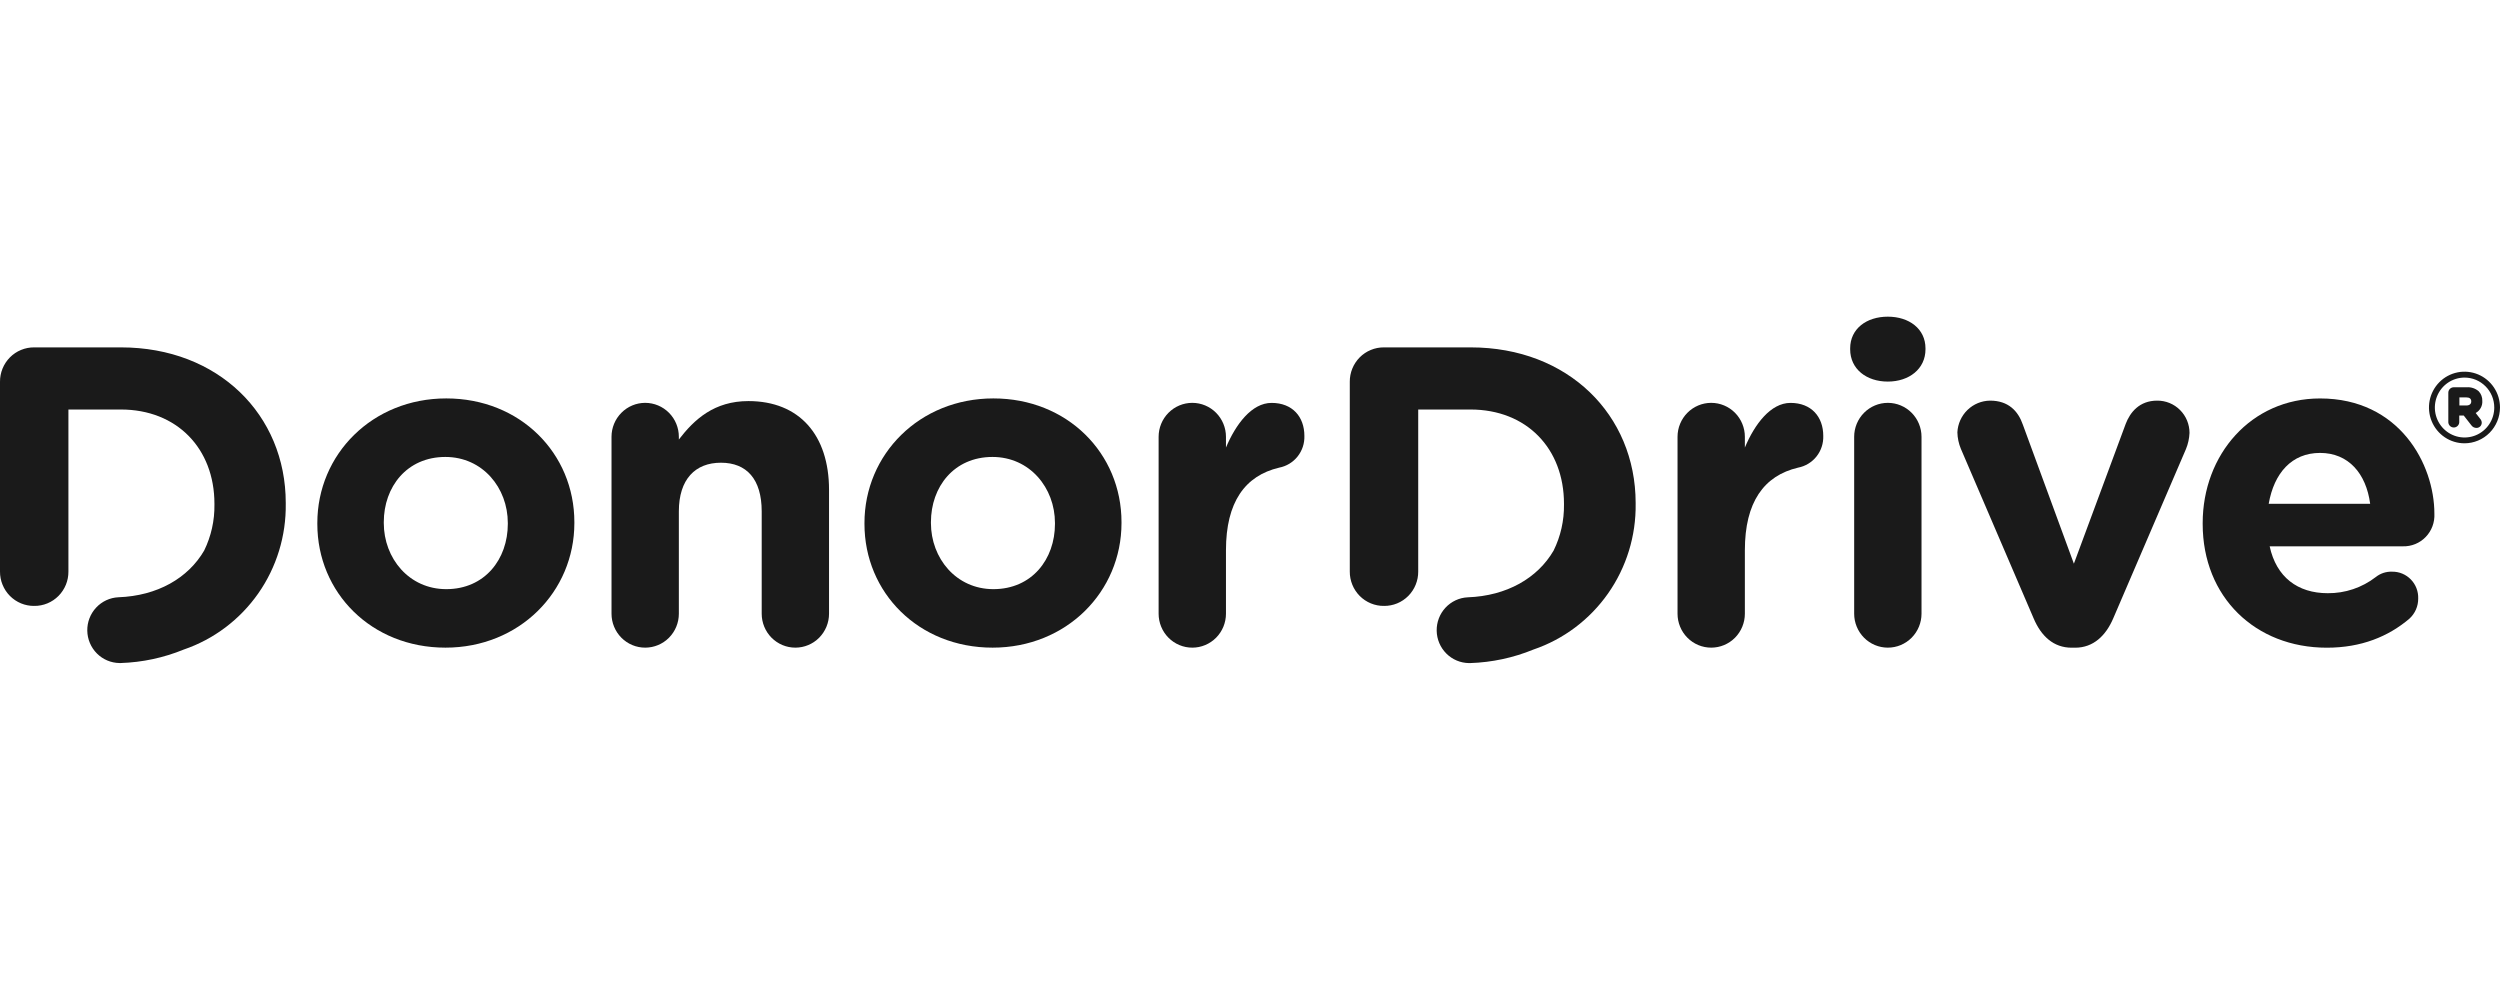
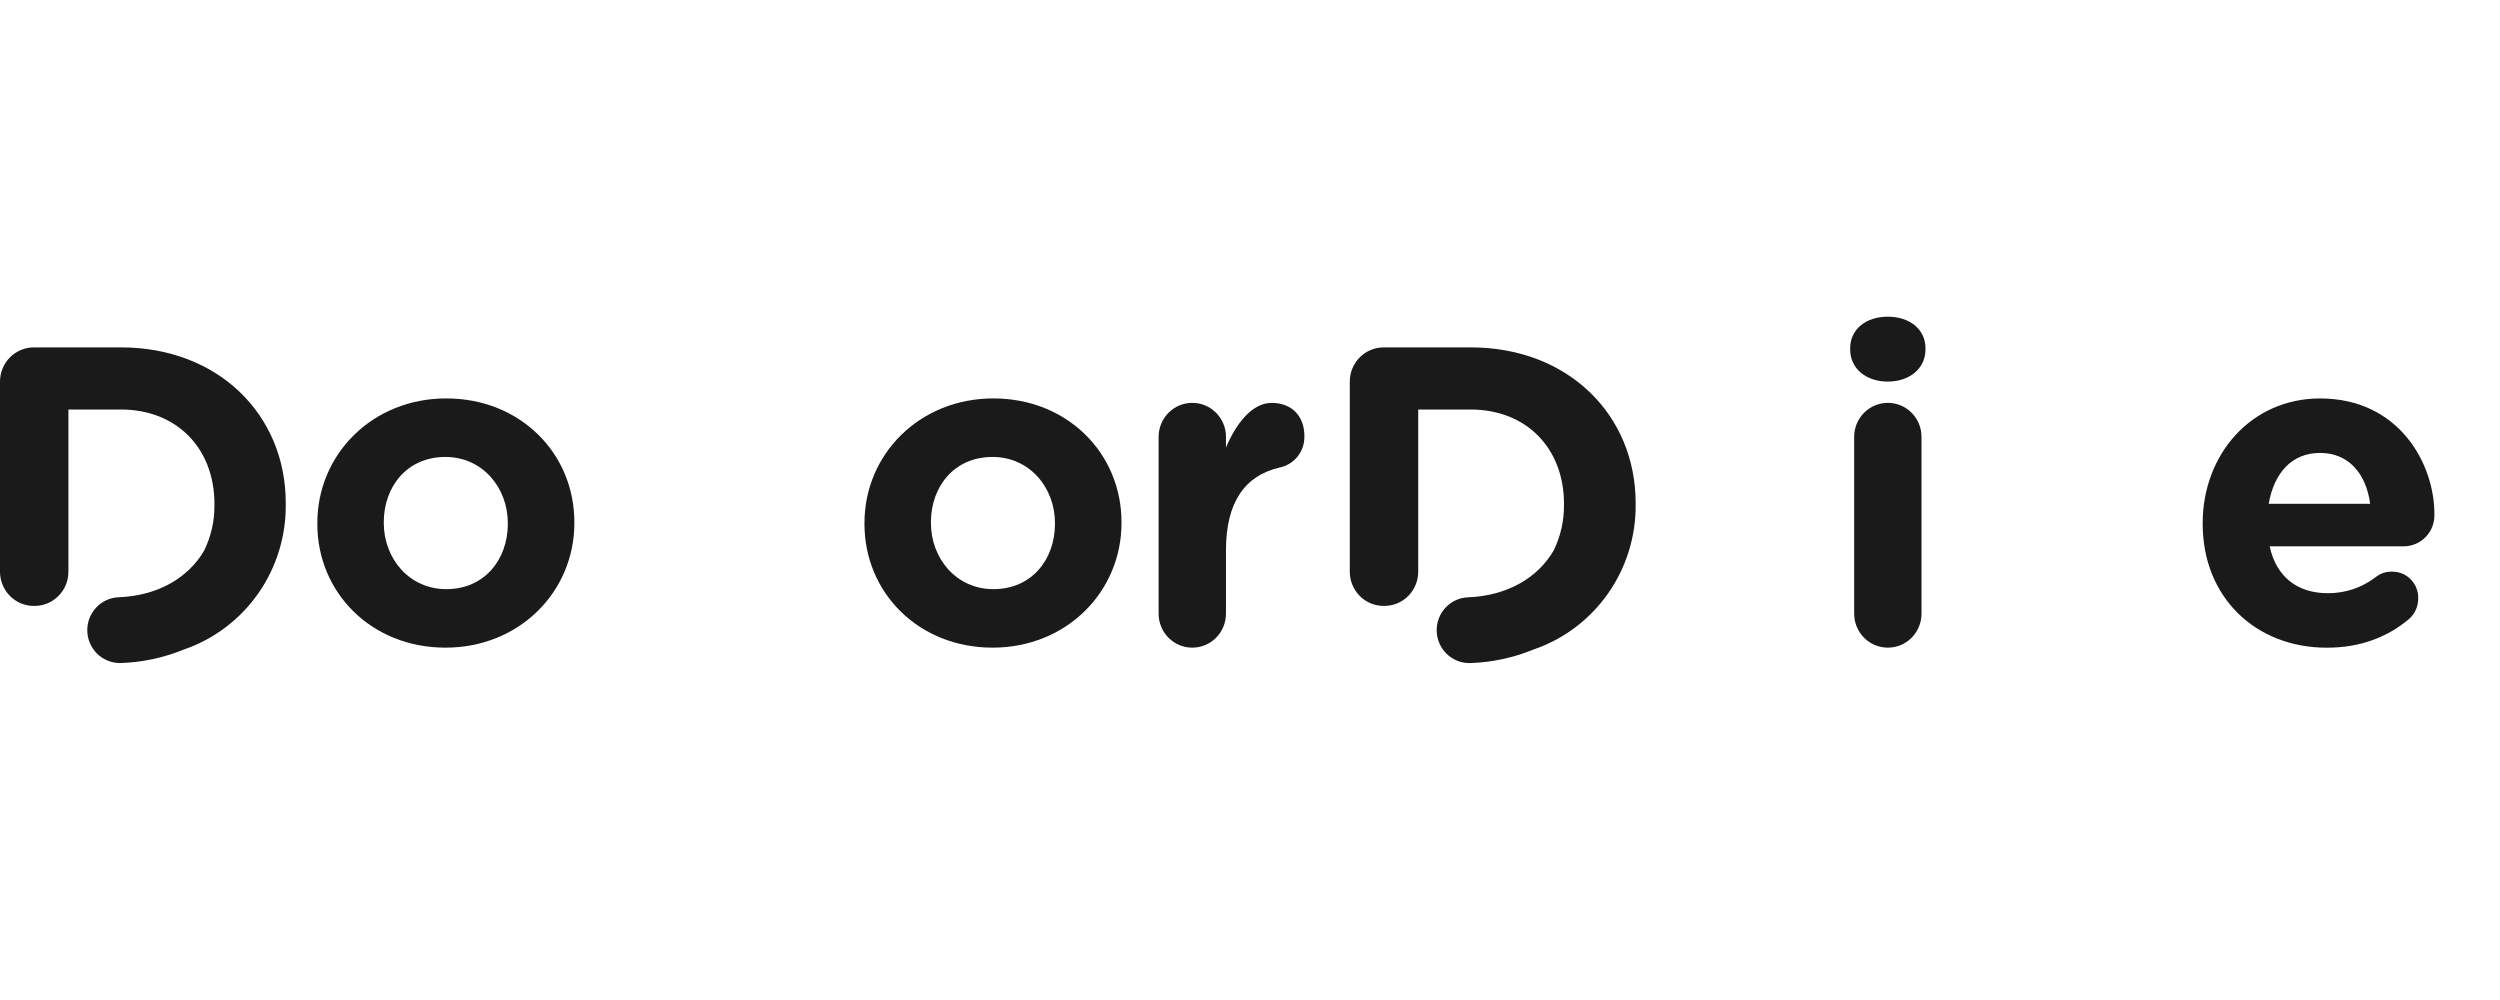
<svg xmlns="http://www.w3.org/2000/svg" width="150" height="60" viewBox="0 0 150 60" fill="none">
  <g clip-path="url(#clip0_4_2732)">
    <path d="M7.257 20.843H2.047C1.777 20.841 1.51 20.893 1.261 20.997C1.012 21.099 0.786 21.251 0.595 21.443C0.405 21.636 0.254 21.864 0.152 22.115C0.05 22.366 -0.002 22.635 5.14812e-05 22.907V34.291C-0.002 34.563 0.05 34.832 0.152 35.083C0.254 35.334 0.405 35.563 0.595 35.755C0.786 35.947 1.012 36.099 1.261 36.202C1.51 36.305 1.777 36.357 2.047 36.355L2.059 36.331V36.355C2.328 36.357 2.595 36.305 2.844 36.202C3.093 36.099 3.32 35.947 3.51 35.755C3.701 35.563 3.851 35.334 3.954 35.083C4.056 34.832 4.107 34.563 4.105 34.291V24.571H7.257C10.606 24.571 12.866 26.904 12.866 30.227V30.28C12.88 31.233 12.669 32.176 12.251 33.032C11.29 34.686 9.443 35.752 7.101 35.836C6.593 35.861 6.114 36.084 5.766 36.459C5.418 36.834 5.228 37.33 5.237 37.843C5.246 38.356 5.453 38.846 5.814 39.208C6.175 39.57 6.662 39.776 7.171 39.782H7.243C8.539 39.74 9.817 39.467 11.019 38.975C12.827 38.358 14.394 37.178 15.495 35.606C16.596 34.033 17.173 32.149 17.145 30.224V30.171C17.145 24.891 13.104 20.843 7.257 20.843Z" fill="#1A1A1A" />
    <path d="M88.242 20.843H83.034C82.765 20.841 82.498 20.893 82.249 20.997C81.999 21.099 81.773 21.251 81.582 21.443C81.392 21.636 81.241 21.864 81.139 22.115C81.037 22.366 80.985 22.635 80.987 22.907V34.291C80.985 34.563 81.037 34.832 81.139 35.083C81.241 35.334 81.392 35.563 81.582 35.755C81.773 35.947 81.999 36.099 82.249 36.202C82.498 36.305 82.765 36.357 83.034 36.355V36.331L83.046 36.355C83.315 36.357 83.582 36.305 83.832 36.202C84.081 36.099 84.307 35.947 84.498 35.755C84.688 35.563 84.839 35.334 84.941 35.083C85.043 34.832 85.095 34.563 85.093 34.291V24.571H88.23C91.593 24.571 93.839 26.904 93.839 30.227V30.28C93.851 31.235 93.638 32.179 93.217 33.034C92.256 34.688 90.409 35.754 88.064 35.839C87.556 35.863 87.077 36.087 86.729 36.461C86.381 36.836 86.192 37.333 86.201 37.846C86.21 38.359 86.417 38.848 86.778 39.21C87.138 39.572 87.625 39.778 88.134 39.785H88.208C89.511 39.743 90.796 39.469 92.004 38.973C93.813 38.357 95.382 37.179 96.485 35.606C97.587 34.034 98.166 32.15 98.139 30.224V30.171C98.132 24.891 94.091 20.843 88.242 20.843Z" fill="#1A1A1A" />
    <path d="M19.04 31.435V31.382C19.04 27.264 22.335 23.905 26.775 23.905C31.214 23.905 34.462 27.201 34.462 31.329V31.382C34.462 35.5 31.166 38.859 26.727 38.859C22.287 38.859 19.04 35.563 19.04 31.435ZM30.469 31.435V31.382C30.469 29.265 28.956 27.417 26.722 27.417C24.411 27.417 23.027 29.212 23.027 31.329V31.382C23.027 33.499 24.543 35.349 26.775 35.349C29.088 35.349 30.469 33.552 30.469 31.435Z" fill="#1A1A1A" />
-     <path d="M36.691 26.208C36.691 25.668 36.904 25.15 37.283 24.768C37.661 24.386 38.175 24.171 38.711 24.171C39.247 24.171 39.761 24.386 40.14 24.768C40.519 25.15 40.731 25.668 40.731 26.208V26.371C41.661 25.16 42.857 24.065 44.904 24.065C47.96 24.065 49.742 26.102 49.742 29.393V36.822C49.742 37.362 49.529 37.88 49.15 38.263C48.771 38.645 48.258 38.859 47.722 38.859C47.186 38.859 46.672 38.645 46.293 38.263C45.914 37.88 45.702 37.362 45.702 36.822V30.684C45.702 28.747 44.798 27.763 43.256 27.763C41.714 27.763 40.731 28.756 40.731 30.684V36.822C40.731 37.362 40.519 37.88 40.14 38.263C39.761 38.645 39.247 38.859 38.711 38.859C38.175 38.859 37.661 38.645 37.283 38.263C36.904 37.88 36.691 37.362 36.691 36.822V26.208Z" fill="#1A1A1A" />
    <path d="M51.868 31.435V31.382C51.868 27.264 55.164 23.905 59.603 23.905C64.043 23.905 67.29 27.201 67.29 31.329V31.382C67.29 35.5 63.994 38.859 59.555 38.859C55.116 38.859 51.868 35.563 51.868 31.435ZM63.298 31.435V31.382C63.298 29.265 61.782 27.417 59.55 27.417C57.237 27.417 55.856 29.212 55.856 31.329V31.382C55.856 33.499 57.372 35.349 59.603 35.349C61.916 35.349 63.298 33.552 63.298 31.435Z" fill="#1A1A1A" />
    <path d="M69.517 26.208C69.517 25.668 69.73 25.15 70.109 24.768C70.488 24.386 71.001 24.171 71.537 24.171C72.073 24.171 72.587 24.386 72.966 24.768C73.345 25.15 73.558 25.668 73.558 26.208V26.853C74.144 25.46 75.1 24.174 76.296 24.174C77.545 24.174 78.263 25.005 78.263 26.155C78.278 26.603 78.133 27.041 77.855 27.39C77.577 27.739 77.184 27.976 76.748 28.059C74.701 28.543 73.558 30.123 73.558 33.017V36.822C73.558 37.09 73.505 37.355 73.404 37.602C73.302 37.849 73.153 38.074 72.966 38.263C72.778 38.452 72.556 38.602 72.31 38.704C72.065 38.807 71.803 38.859 71.537 38.859C71.272 38.859 71.009 38.807 70.764 38.704C70.519 38.602 70.296 38.452 70.109 38.263C69.921 38.074 69.772 37.849 69.671 37.602C69.569 37.355 69.517 37.09 69.517 36.822V26.208Z" fill="#1A1A1A" />
-     <path d="M100.652 26.208C100.652 25.668 100.865 25.15 101.244 24.768C101.622 24.386 102.136 24.171 102.672 24.171C103.208 24.171 103.722 24.386 104.101 24.768C104.479 25.15 104.692 25.668 104.692 26.208V26.853C105.276 25.46 106.235 24.174 107.431 24.174C108.68 24.174 109.396 25.005 109.396 26.155C109.411 26.602 109.267 27.041 108.989 27.39C108.711 27.739 108.319 27.976 107.882 28.059C105.836 28.543 104.692 30.123 104.692 33.017V36.822C104.692 37.362 104.479 37.881 104.101 38.263C103.722 38.645 103.208 38.859 102.672 38.859C102.136 38.859 101.622 38.645 101.244 38.263C100.865 37.881 100.652 37.362 100.652 36.822V26.208Z" fill="#1A1A1A" />
    <path d="M111.01 20.904C111.01 19.724 111.993 19 113.268 19C114.544 19 115.529 19.727 115.529 20.904V20.957C115.529 22.137 114.544 22.895 113.268 22.895C111.993 22.895 111.01 22.146 111.01 20.957V20.904ZM111.25 26.208C111.25 25.668 111.463 25.15 111.842 24.768C112.221 24.386 112.735 24.171 113.271 24.171C113.807 24.171 114.32 24.386 114.699 24.768C115.078 25.15 115.291 25.668 115.291 26.208V36.822C115.291 37.362 115.078 37.88 114.699 38.263C114.32 38.645 113.807 38.859 113.271 38.859C112.735 38.859 112.221 38.645 111.842 38.263C111.463 37.88 111.25 37.362 111.25 36.822V26.208Z" fill="#1A1A1A" />
-     <path d="M124.513 38.862H124.299C123.211 38.862 122.466 38.167 122.014 37.093L117.654 26.933C117.523 26.619 117.451 26.283 117.443 25.942C117.467 25.432 117.685 24.95 118.05 24.596C118.415 24.242 118.901 24.043 119.408 24.038C120.498 24.038 121.089 24.656 121.375 25.491L124.433 33.821L127.542 25.433C127.808 24.736 128.366 24.038 129.43 24.038C129.684 24.036 129.936 24.084 130.171 24.18C130.407 24.276 130.621 24.419 130.801 24.599C130.982 24.779 131.125 24.994 131.223 25.23C131.32 25.466 131.371 25.72 131.371 25.976C131.356 26.309 131.284 26.637 131.157 26.945L126.799 37.091C126.355 38.135 125.603 38.862 124.513 38.862Z" fill="#1A1A1A" />
    <path d="M139.608 38.862C135.33 38.862 132.161 35.834 132.161 31.438V31.384C132.161 27.284 135.058 23.907 139.204 23.907C143.963 23.907 146.063 27.848 146.063 30.823C146.076 31.078 146.037 31.334 145.948 31.574C145.859 31.814 145.721 32.033 145.544 32.217C145.367 32.401 145.154 32.546 144.919 32.642C144.684 32.739 144.431 32.786 144.177 32.779H136.18C136.579 34.628 137.862 35.592 139.663 35.592C140.704 35.602 141.719 35.261 142.546 34.623C142.825 34.401 143.173 34.287 143.528 34.301C143.737 34.298 143.945 34.338 144.138 34.418C144.331 34.499 144.506 34.618 144.652 34.769C144.798 34.919 144.913 35.098 144.988 35.294C145.064 35.491 145.099 35.701 145.092 35.911C145.094 36.14 145.048 36.366 144.956 36.575C144.864 36.783 144.73 36.97 144.561 37.123C143.302 38.191 141.681 38.862 139.608 38.862ZM142.21 30.229C141.969 28.408 140.908 27.175 139.204 27.175C137.501 27.175 136.442 28.386 136.122 30.229H142.21Z" fill="#1A1A1A" />
-     <path d="M147.869 26.598C147.448 26.598 147.035 26.472 146.685 26.236C146.335 26 146.061 25.664 145.9 25.271C145.739 24.879 145.697 24.447 145.779 24.03C145.862 23.613 146.065 23.23 146.363 22.93C146.661 22.629 147.041 22.425 147.455 22.342C147.868 22.26 148.297 22.302 148.686 22.465C149.075 22.628 149.408 22.904 149.642 23.258C149.876 23.611 150 24.027 150 24.452C149.998 25.021 149.774 25.567 149.374 25.969C148.975 26.371 148.434 26.598 147.869 26.598ZM147.869 22.655C147.517 22.656 147.173 22.762 146.88 22.96C146.588 23.158 146.36 23.439 146.226 23.768C146.092 24.096 146.057 24.457 146.126 24.806C146.196 25.154 146.366 25.474 146.615 25.725C146.865 25.976 147.182 26.146 147.528 26.215C147.873 26.284 148.232 26.248 148.557 26.112C148.882 25.976 149.161 25.746 149.356 25.45C149.552 25.155 149.656 24.807 149.656 24.452C149.656 24.216 149.61 23.982 149.52 23.763C149.43 23.545 149.299 23.346 149.132 23.18C148.966 23.013 148.769 22.88 148.553 22.79C148.336 22.7 148.104 22.654 147.869 22.655Z" fill="#1A1A1A" />
-     <path d="M148.54 24.779C148.668 24.709 148.774 24.604 148.845 24.475C148.916 24.346 148.948 24.2 148.938 24.053C148.942 23.948 148.925 23.843 148.888 23.744C148.852 23.646 148.796 23.555 148.725 23.479C148.626 23.392 148.512 23.326 148.388 23.285C148.265 23.243 148.134 23.227 148.004 23.236H147.228C147.185 23.236 147.142 23.244 147.102 23.26C147.062 23.276 147.025 23.301 146.995 23.331C146.964 23.362 146.94 23.398 146.923 23.439C146.907 23.479 146.899 23.522 146.899 23.566V25.346C146.906 25.429 146.944 25.506 147.004 25.562C147.065 25.618 147.144 25.65 147.227 25.65C147.309 25.65 147.389 25.618 147.449 25.562C147.51 25.506 147.548 25.429 147.555 25.346V24.934H147.826L148.28 25.516C148.315 25.566 148.361 25.606 148.415 25.634C148.469 25.662 148.529 25.676 148.59 25.675C148.672 25.676 148.752 25.644 148.811 25.586C148.87 25.528 148.903 25.448 148.905 25.365C148.903 25.275 148.868 25.189 148.806 25.123L148.54 24.779ZM148.275 24.087C148.275 24.237 148.17 24.329 147.982 24.329H147.564V23.844H147.975C148.174 23.844 148.275 23.924 148.275 24.087Z" fill="#1A1A1A" />
  </g>
  <defs>
    <clipPath id="clip0_4_2732">
      <rect width="150" height="21" fill="white" transform="translate(0 19)" />
    </clipPath>
  </defs>
</svg>